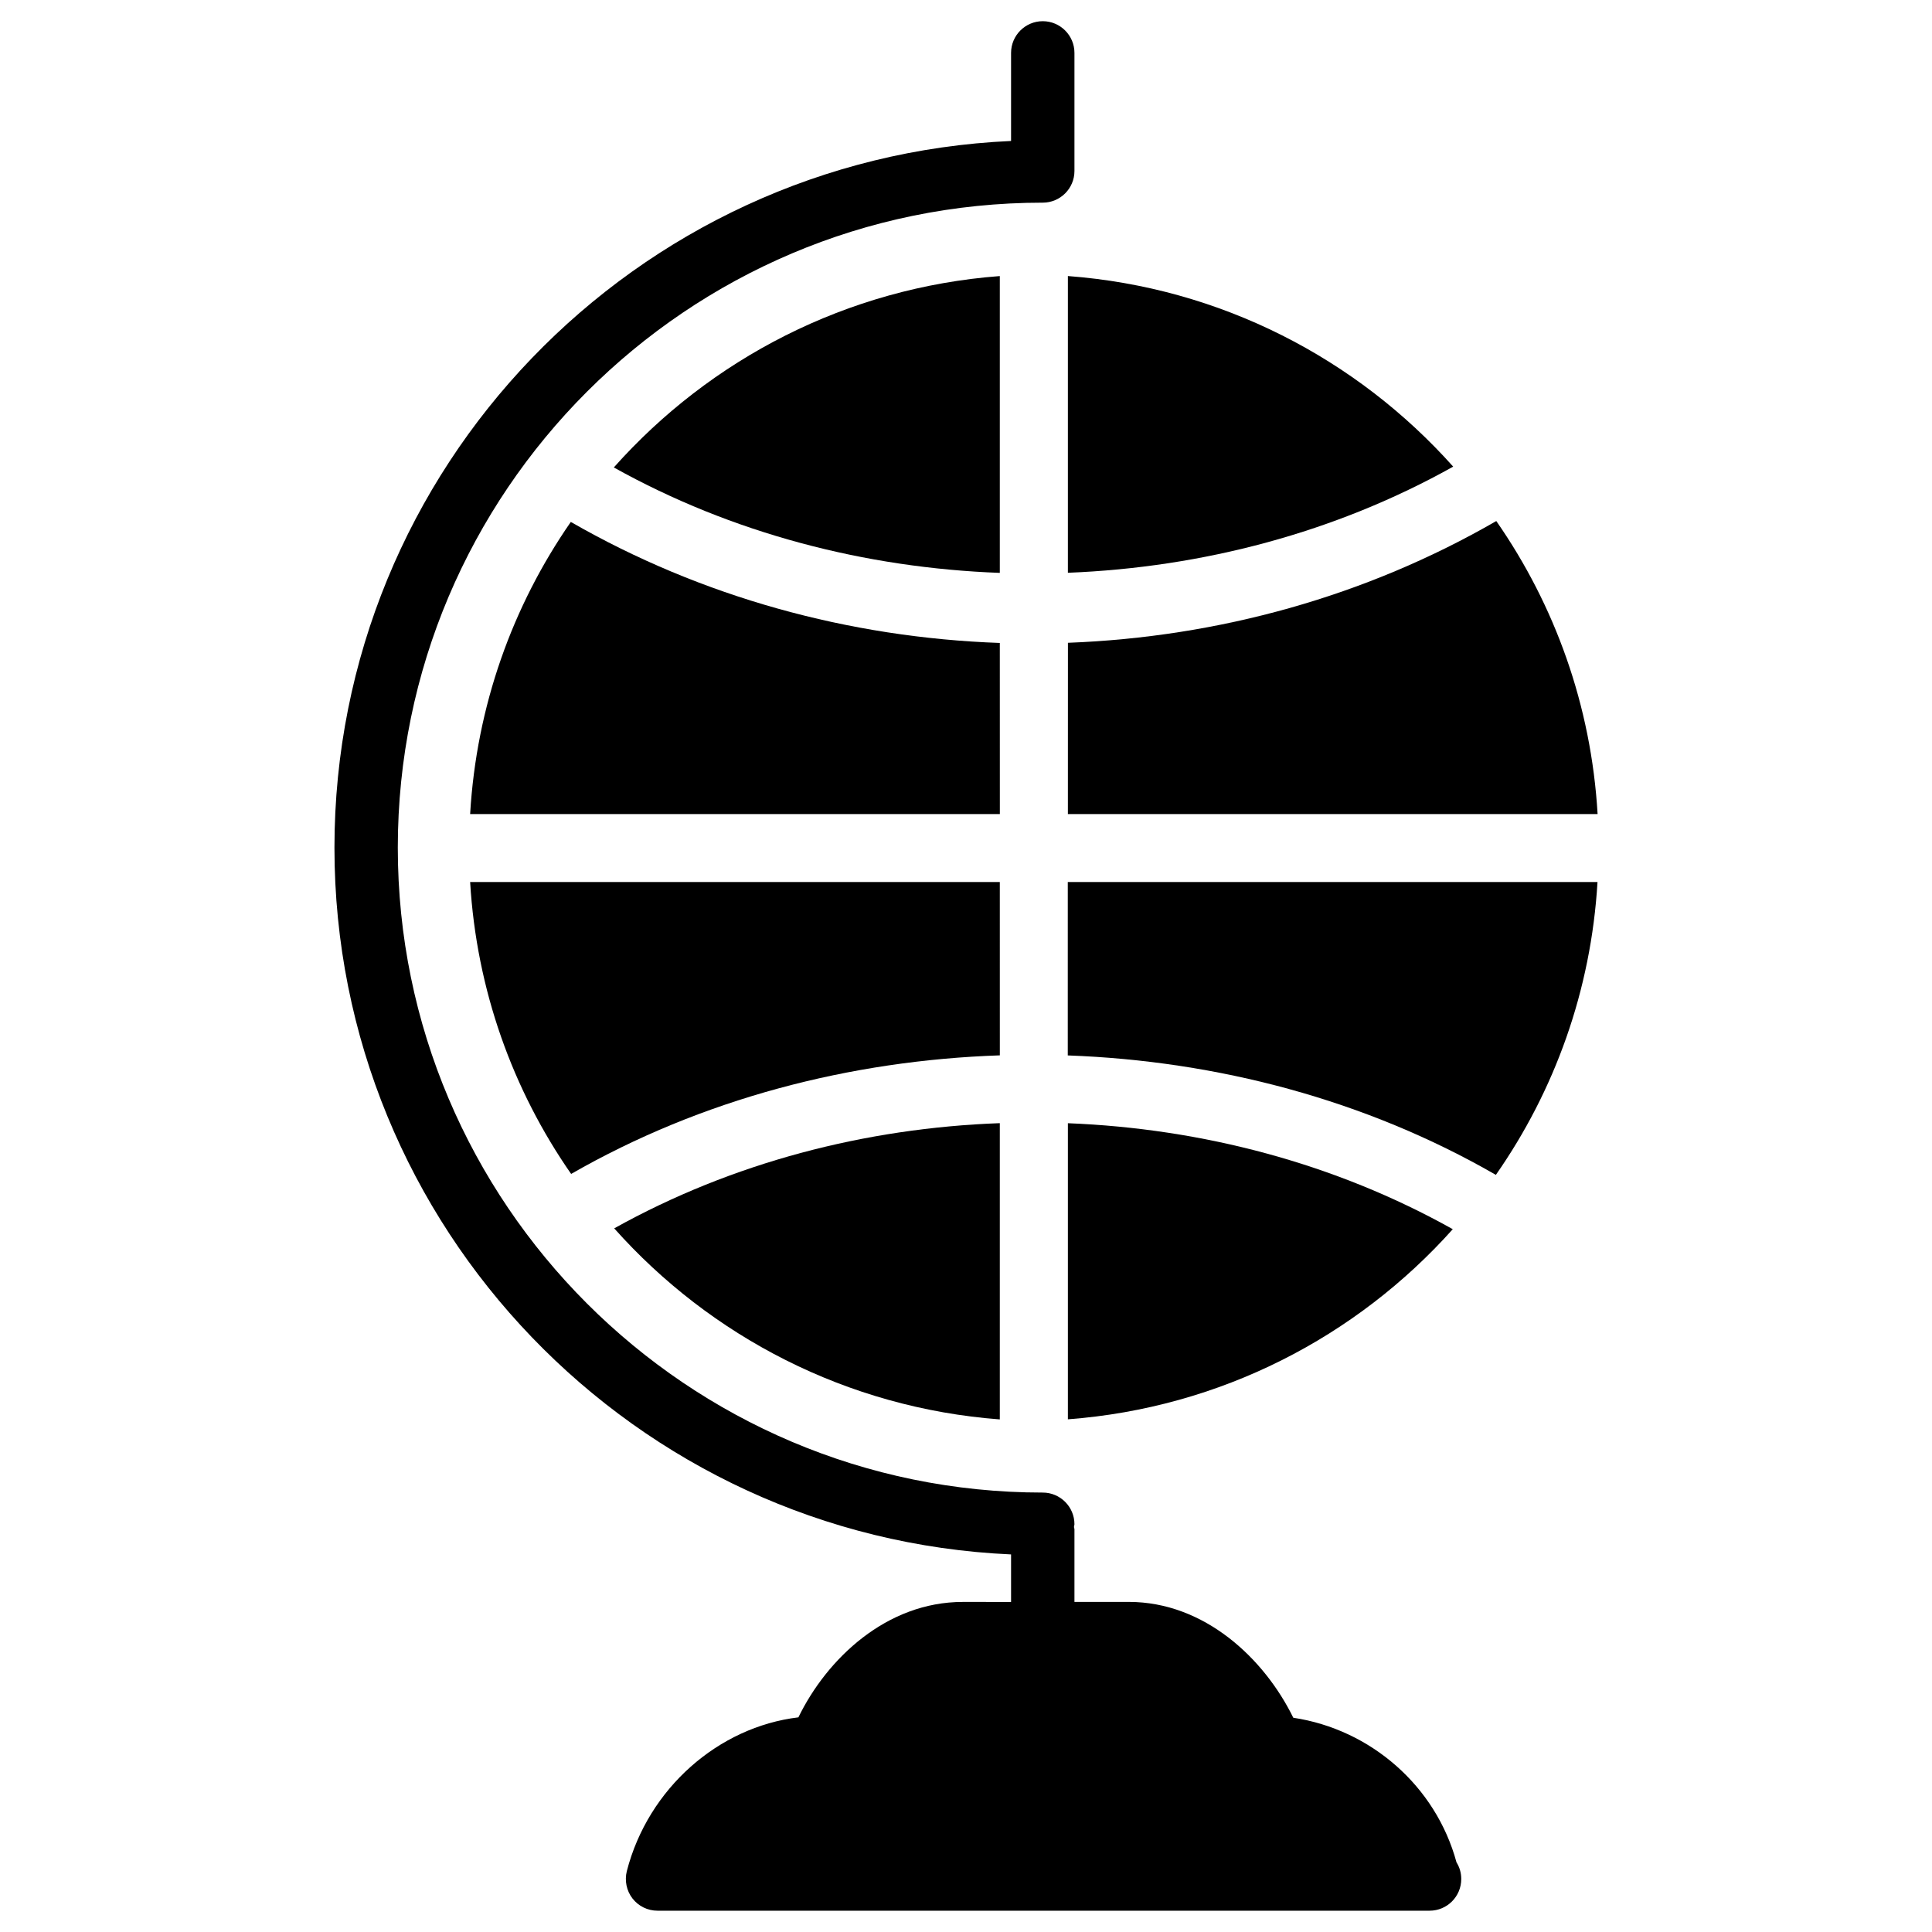
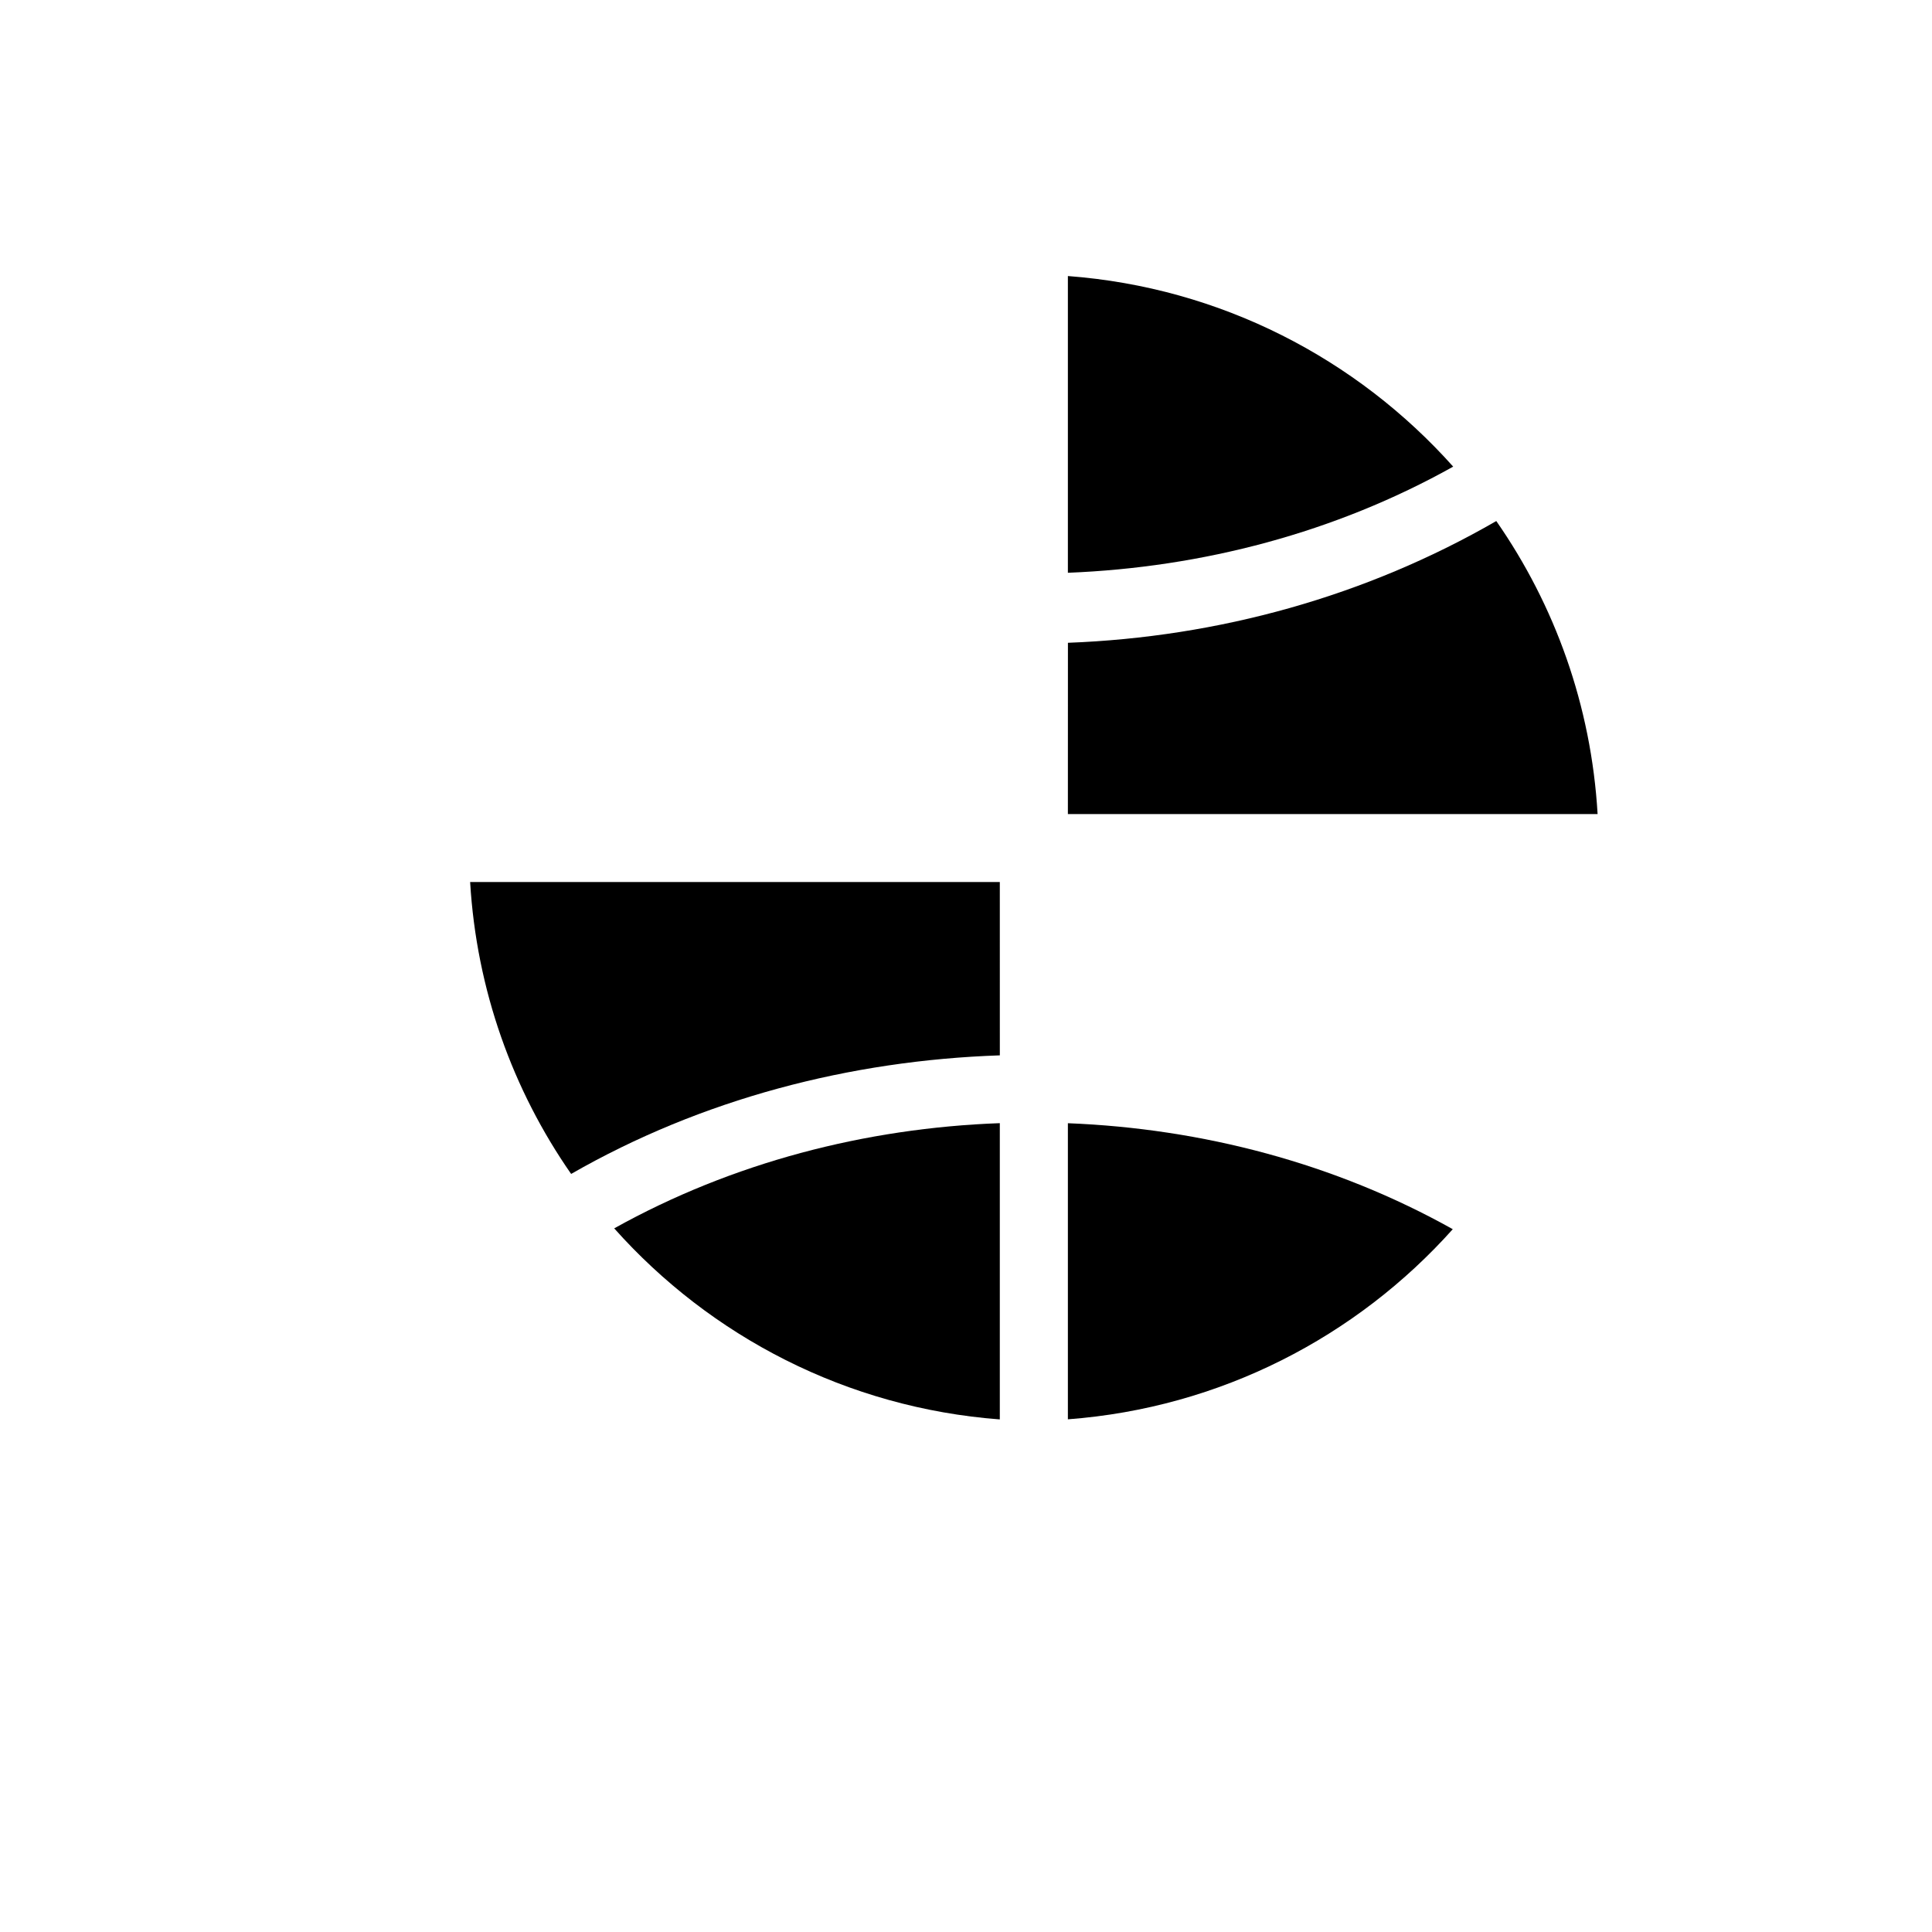
<svg xmlns="http://www.w3.org/2000/svg" fill="#000000" width="800px" height="800px" version="1.1" viewBox="144 144 512 512">
  <g>
-     <path d="m486.74 599.23c-7.684-15.703-23.531-30.711-43.621-30.711h-14.379v-19.23c0-0.23-0.125-0.441-0.125-0.672 0.02-0.23 0.125-0.441 0.125-0.672 0-4.641-3.777-8.398-8.398-8.398-94.234 0-170.92-76.664-170.92-170.92 0-94.254 76.664-170.92 170.92-170.92 4.641 0 8.398-3.758 8.398-8.398v-31.293c0-4.641-3.777-8.398-8.398-8.398-4.617 0-8.398 3.758-8.398 8.398v23.344c-99.586 4.449-179.31 86.613-179.31 187.29 0 100.68 79.727 182.84 179.31 187.29v12.594l-12.781-0.004c-20.238 0-36.023 15.051-43.578 30.586-21.16 2.539-39.801 18.789-45.469 40.746-0.629 2.519-0.082 5.207 1.492 7.242 1.594 2.059 4.031 3.254 6.633 3.254h204.19c0.168 0.02 0.336 0 0.418 0 4.66 0 8.398-3.758 8.398-8.398 0-1.617-0.441-3.129-1.258-4.41-5.484-20.254-22.762-35.242-43.25-38.328z" />
    <path d="m408.96 377.75h-140.37c1.699 28.652 11.316 55.145 26.766 77.355 34.555-19.836 73.891-30.082 113.61-31.426z" />
-     <path d="m408.96 314.39c-40.012-1.426-79.117-12.195-113.69-32.074-15.43 22.25-25.004 48.742-26.68 77.414h140.38z" />
    <path d="m427 359.73h140.38c-1.68-28.758-11.336-55.355-26.848-77.648-34.512 19.922-73.535 30.754-113.52 32.266z" />
-     <path d="m427 423.7c39.652 1.449 78.949 11.777 113.42 31.656 15.555-22.273 25.234-48.848 26.934-77.609h-140.38l-0.004 45.953z" />
    <path d="m408.96 520.16v-78.512c-35.664 1.301-70.953 10.477-102.19 27.879 25.527 28.656 61.633 47.57 102.19 50.633z" />
    <path d="m529 469.75c-31.172-17.445-66.375-26.68-102-28.086v78.469c40.449-3.043 76.492-21.852 102-50.383z" />
-     <path d="m427 295.79c35.664-1.406 70.91-10.664 102.11-28.129-25.527-28.59-61.59-47.465-102.11-50.508z" />
-     <path d="m408.96 217.16c-40.598 3.066-76.766 22.023-102.29 50.719 31.277 17.445 66.586 26.617 102.29 27.941z" />
+     <path d="m427 295.79c35.664-1.406 70.91-10.664 102.11-28.129-25.527-28.59-61.59-47.465-102.11-50.508" />
  </g>
</svg>